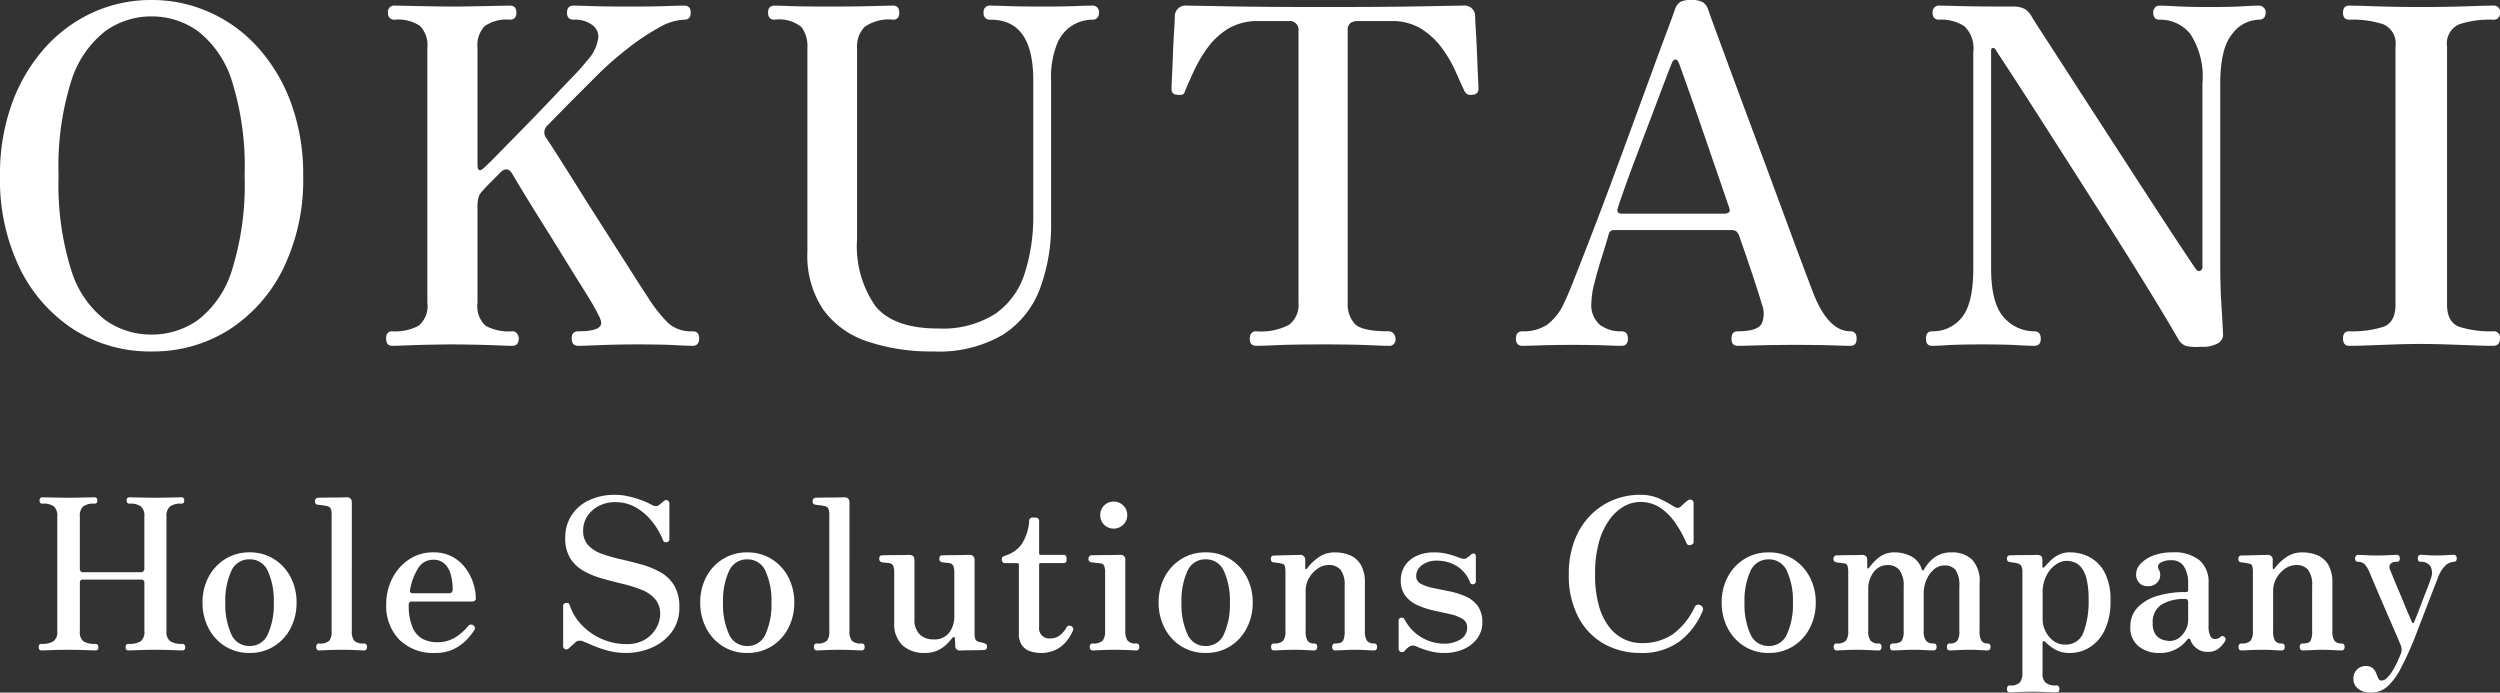
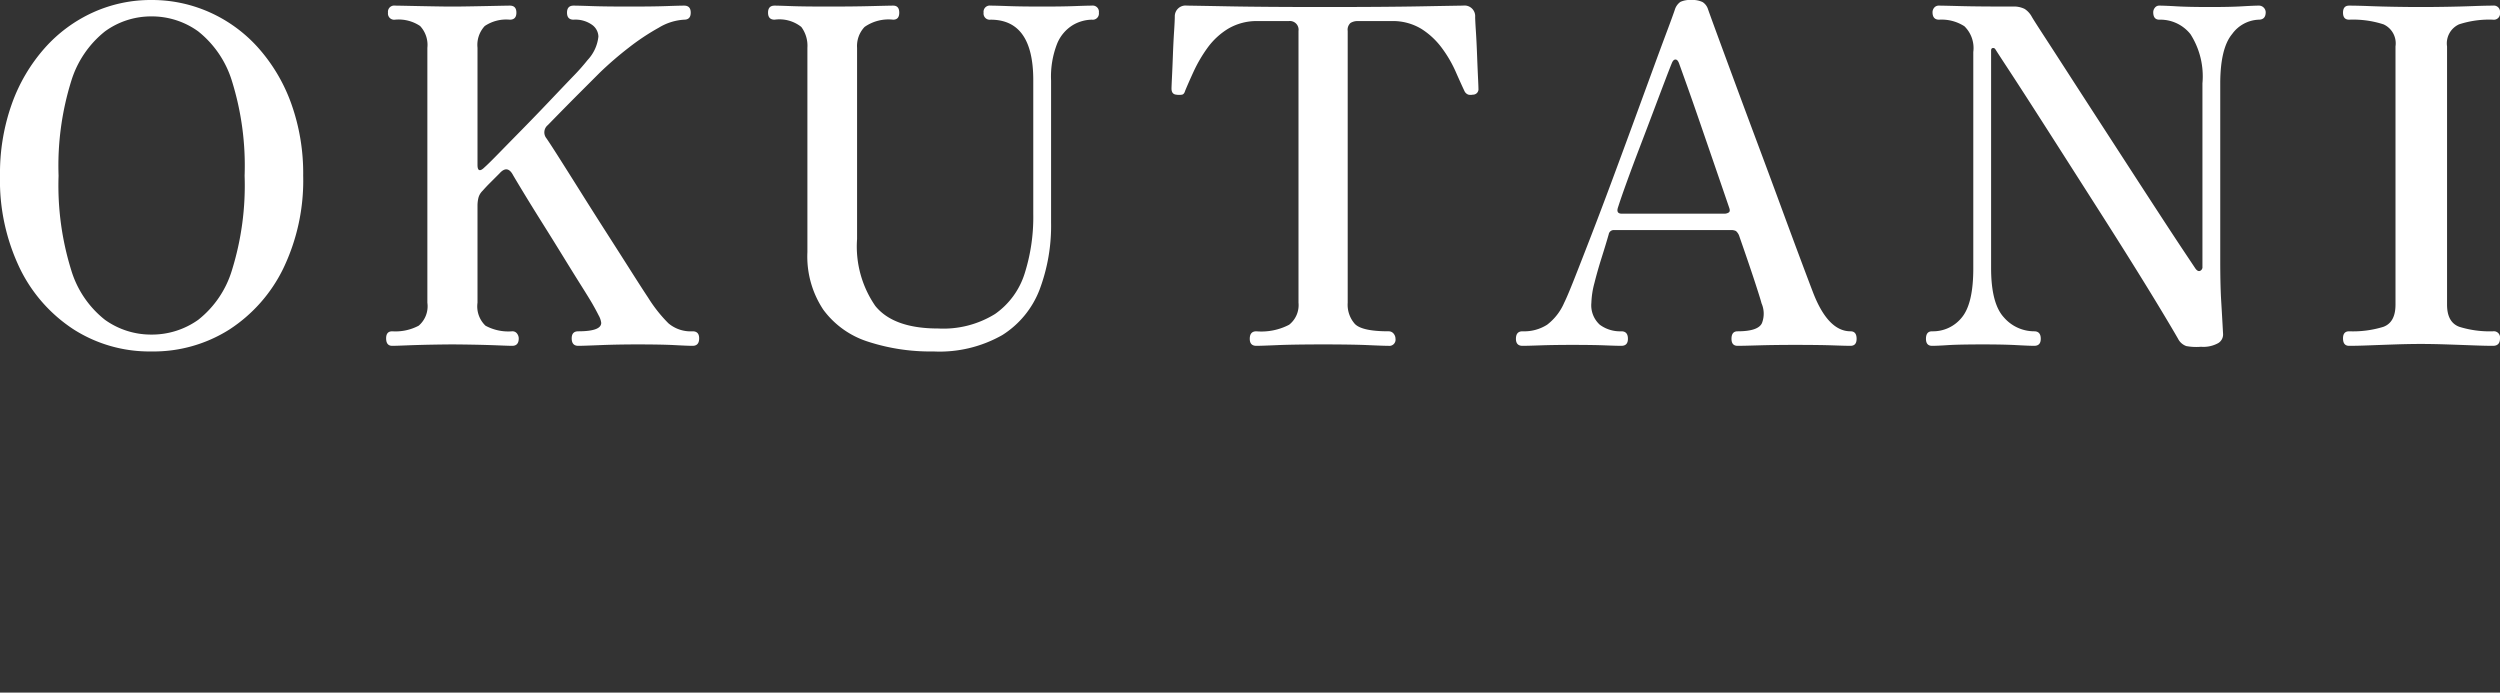
<svg xmlns="http://www.w3.org/2000/svg" width="213.4" height="59.119" viewBox="0 0 213.4 59.119">
  <rect x="0" y="0" width="213.4" height="59.119" fill="#333333" stroke="none" />
  <g id="グループ_5055" data-name="グループ 5055" transform="translate(6501.4 -20748.48)">
    <path id="パス_15406" data-name="パス 15406" d="M-93.48.48a12.022,12.022,0,0,1-6.6-1.86A12.968,12.968,0,0,1-104.7-6.6a17.338,17.338,0,0,1-1.7-7.92,17.663,17.663,0,0,1,1.02-6.16,14.539,14.539,0,0,1,2.8-4.74,12.352,12.352,0,0,1,4.12-3.04,11.929,11.929,0,0,1,4.98-1.06,12.065,12.065,0,0,1,5,1.06,12.294,12.294,0,0,1,4.14,3.04,14.539,14.539,0,0,1,2.8,4.74,17.663,17.663,0,0,1,1.02,6.16,17.338,17.338,0,0,1-1.7,7.92,12.968,12.968,0,0,1-4.62,5.22A12.093,12.093,0,0,1-93.48.48Zm0-1.44a6.817,6.817,0,0,0,4-1.26A8.526,8.526,0,0,0-86.6-6.46a24.33,24.33,0,0,0,1.08-8.06A24.3,24.3,0,0,0-86.6-22.6a8.649,8.649,0,0,0-2.88-4.24,6.744,6.744,0,0,0-4-1.28,6.684,6.684,0,0,0-3.96,1.28,8.649,8.649,0,0,0-2.88,4.24,24.3,24.3,0,0,0-1.08,8.08,24.33,24.33,0,0,0,1.08,8.06,8.526,8.526,0,0,0,2.88,4.24A6.756,6.756,0,0,0-93.48-.96ZM-72.92,0q-.52,0-.52-.64,0-.6.52-.6a4.221,4.221,0,0,0,2.26-.48,2.182,2.182,0,0,0,.74-1.96V-25.44a2.366,2.366,0,0,0-.62-1.86,3.281,3.281,0,0,0-2.14-.54.53.53,0,0,1-.6-.6.53.53,0,0,1,.6-.6q.2,0,1.14.02t2.04.04q1.1.02,1.7.02.64,0,1.74-.02t2.04-.04q.94-.02,1.14-.02.56,0,.56.6t-.56.6a3.281,3.281,0,0,0-2.14.54,2.366,2.366,0,0,0-.62,1.86v10q0,.4.16.44t.44-.24q.32-.28,1.18-1.16t2-2.04q1.14-1.16,2.28-2.36t2.06-2.16a17.969,17.969,0,0,0,1.28-1.44,3.462,3.462,0,0,0,.92-2,1.275,1.275,0,0,0-.54-1,2.452,2.452,0,0,0-1.58-.44q-.56,0-.56-.6t.56-.6q.4,0,1.54.04t3.22.04q2.04,0,3.16-.04t1.52-.04q.56,0,.56.6t-.56.6a4.653,4.653,0,0,0-2.16.68,19.754,19.754,0,0,0-2.56,1.7,29.786,29.786,0,0,0-2.48,2.14l-1.68,1.68q-1.16,1.16-2.76,2.8a.8.8,0,0,0-.12,1.12q.28.4,1.08,1.66t1.88,2.98q1.08,1.72,2.22,3.5t2.08,3.26q.94,1.48,1.42,2.2a12.18,12.18,0,0,0,1.74,2.2,2.931,2.931,0,0,0,2.06.68q.56,0,.56.6,0,.64-.56.64-.4,0-1.52-.06T-52-.12q-1.72,0-3.18.06T-57.04,0q-.56,0-.56-.64,0-.6.56-.6,1.96,0,1.96-.72a1.693,1.693,0,0,0-.22-.64q-.22-.44-.54-1-.28-.48-.96-1.56t-1.54-2.48q-.86-1.4-1.74-2.8t-1.56-2.52q-.68-1.12-.96-1.6-.48-.92-1.16-.16l-.86.86q-.3.3-.58.62a1.3,1.3,0,0,0-.36.6,2.8,2.8,0,0,0-.08.68v8.28a2.279,2.279,0,0,0,.68,1.96,4.083,4.083,0,0,0,2.28.48.479.479,0,0,1,.42.2.694.694,0,0,1,.14.4q0,.64-.56.64-.24,0-1.24-.04T-66.04-.1q-1.12-.02-1.76-.02-.6,0-1.72.02t-2.12.06Q-72.64,0-72.92,0Zm46.2.48a17.173,17.173,0,0,1-5.6-.84,7.585,7.585,0,0,1-3.8-2.72A8.2,8.2,0,0,1-37.48-8V-25.44A2.7,2.7,0,0,0-38-27.22a3,3,0,0,0-2.28-.62q-.56,0-.56-.6t.56-.6q.32,0,1.38.04t3.22.04q2.12,0,3.68-.04t1.84-.04q.52,0,.52.6t-.52.6a3.56,3.56,0,0,0-2.44.62,2.365,2.365,0,0,0-.64,1.78V-9.12A8.923,8.923,0,0,0-31.68-3.4q1.56,1.92,5.36,1.92a8.379,8.379,0,0,0,4.86-1.24,6.639,6.639,0,0,0,2.52-3.44,15.926,15.926,0,0,0,.74-5.08V-22.68q0-5.16-3.64-5.16a.53.53,0,0,1-.6-.6.53.53,0,0,1,.6-.6q.4,0,1.5.04t2.94.04q1.68,0,2.74-.04t1.46-.04a.53.53,0,0,1,.6.6.53.53,0,0,1-.6.6,3.293,3.293,0,0,0-1.62.46,3.338,3.338,0,0,0-1.34,1.58,7.7,7.7,0,0,0-.52,3.16v12.12a15.487,15.487,0,0,1-.98,5.72A7.932,7.932,0,0,1-20.84-.92,10.841,10.841,0,0,1-26.72.48ZM.84,0Q.28,0,.28-.6q0-.64.56-.64a5.121,5.121,0,0,0,2.8-.56,2.133,2.133,0,0,0,.8-1.88v-23.2a.742.742,0,0,0-.84-.84H1a4.788,4.788,0,0,0-2.58.66,6.094,6.094,0,0,0-1.76,1.64A12.144,12.144,0,0,0-4.5-23.44q-.46,1-.74,1.68-.08.28-.26.32a1.542,1.542,0,0,1-.5,0q-.4-.04-.4-.52,0-.16.04-.98t.08-1.9q.04-1.08.1-2t.06-1.28a.917.917,0,0,1,1.04-.92q.32,0,3.5.06t8.26.06q5.08,0,8.3-.06t3.5-.06a.908.908,0,0,1,1.04.96q0,.28.06,1.2t.1,2q.04,1.08.08,1.92t.04,1a.466.466,0,0,1-.48.52.912.912,0,0,1-.38,0,.588.588,0,0,1-.34-.32q-.32-.68-.76-1.68a10.485,10.485,0,0,0-1.16-1.98,6.455,6.455,0,0,0-1.76-1.64,4.685,4.685,0,0,0-2.56-.66H9.52a1.137,1.137,0,0,0-.64.16.773.773,0,0,0-.24.68v23.2a2.467,2.467,0,0,0,.62,1.82q.62.62,2.86.62a.533.533,0,0,1,.44.2.688.688,0,0,1,.16.44.53.53,0,0,1-.6.6q-.4,0-1.74-.06T6.56-.12q-2.52,0-3.92.06T.84,0ZM23.56,0Q23,0,23-.6q0-.64.56-.64a3.647,3.647,0,0,0,2.1-.56,4.685,4.685,0,0,0,1.46-1.88q.28-.56.88-2.08T29.42-9.4q.82-2.12,1.72-4.54t1.78-4.82q.88-2.4,1.64-4.48t1.3-3.52q.54-1.44.7-1.92a1.277,1.277,0,0,1,.48-.68,1.956,1.956,0,0,1,.92-.16,1.994,1.994,0,0,1,.98.18,1.141,1.141,0,0,1,.46.62q.24.68.88,2.42t1.52,4.12q.88,2.38,1.86,5t1.9,5.12q.92,2.5,1.66,4.48t1.14,3.02q1.28,3.32,3.2,3.32.52,0,.52.64,0,.6-.52.6-.4,0-1.54-.04T46.8-.08q-1.72,0-3.08.04T41.92,0q-.52,0-.52-.6,0-.64.52-.64,1.76,0,2.08-.7a2.216,2.216,0,0,0-.04-1.7q-.04-.2-.5-1.62T42.08-9.32a1.006,1.006,0,0,0-.3-.48.868.868,0,0,0-.42-.08H31.4a.435.435,0,0,0-.48.36q-.24.84-.6,1.98T29.7-5.36a7.286,7.286,0,0,0-.26,1.68,2.24,2.24,0,0,0,.72,1.88A2.909,2.909,0,0,0,32-1.24q.56,0,.56.64,0,.6-.56.6-.4,0-1.42-.04T27.8-.08q-1.56,0-2.7.04T23.56,0Zm8.48-11.28H40.8a.665.665,0,0,0,.36-.1q.16-.1.04-.42-.52-1.52-1.18-3.44l-1.3-3.78q-.64-1.86-1.14-3.26t-.66-1.84q-.12-.32-.3-.32t-.3.28q-.12.28-.54,1.38t-1,2.64q-.58,1.54-1.2,3.16t-1.12,3q-.5,1.38-.74,2.14Q31.52-11.28,32.04-11.28ZM81.48.08A4.7,4.7,0,0,1,80.22.02a1.261,1.261,0,0,1-.7-.62q-.48-.84-1.48-2.5T75.68-6.94Q74.32-9.12,72.8-11.5l-3-4.7q-1.48-2.32-2.74-4.28t-2.1-3.24q-.84-1.28-1.04-1.6a.211.211,0,0,0-.22-.1q-.14.02-.14.22V-6.64q0,3.04,1.1,4.22a3.421,3.421,0,0,0,2.58,1.18q.56,0,.56.64,0,.6-.56.6-.4,0-1.5-.06T62.88-.12q-2.08,0-3,.06T58.52,0Q58,0,58-.6q0-.64.52-.64a3.148,3.148,0,0,0,2.54-1.18q.98-1.18.98-4.18V-25.08a2.6,2.6,0,0,0-.76-2.2,3.592,3.592,0,0,0-2.16-.56q-.56,0-.56-.64a.61.61,0,0,1,.14-.38.5.5,0,0,1,.42-.18q.32,0,1.82.04t4.46.04a2.057,2.057,0,0,1,1.02.2,1.832,1.832,0,0,1,.62.68q.16.28.98,1.54t2.02,3.12q1.2,1.86,2.6,4.02l2.8,4.32q1.4,2.16,2.6,4t2,3.04L81-6.6q.2.28.4.2a.344.344,0,0,0,.2-.36V-22.4a6.686,6.686,0,0,0-1.02-4.2,3.281,3.281,0,0,0-2.66-1.24q-.52,0-.52-.64a.61.61,0,0,1,.14-.38.456.456,0,0,1,.38-.18q.44,0,1.48.06t2.84.06q1.72,0,2.74-.06t1.42-.06a.558.558,0,0,1,.44.18.566.566,0,0,1,.16.38q0,.64-.6.64a2.933,2.933,0,0,0-2.26,1.22q-1.02,1.22-1.02,4.26V-7.28q0,2.12.08,3.44t.16,2.8a.86.86,0,0,1-.4.8A2.59,2.59,0,0,1,81.48.08ZM94.12,0q-.52,0-.52-.64,0-.6.52-.6a8.839,8.839,0,0,0,2.92-.38q1.04-.38,1.04-1.9V-25.56a1.782,1.782,0,0,0-1.02-1.88,8.4,8.4,0,0,0-2.94-.4q-.52,0-.52-.6t.52-.6q.68,0,1.72.04t2.22.06q1.18.02,2.18.02t2.2-.02q1.2-.02,2.26-.06t1.7-.04a.53.53,0,0,1,.6.6.53.53,0,0,1-.6.6,8.253,8.253,0,0,0-2.9.4,1.782,1.782,0,0,0-1.02,1.88V-3.52q0,1.52,1.06,1.9a8.715,8.715,0,0,0,2.86.38.53.53,0,0,1,.6.6q0,.64-.6.64-.64,0-1.7-.04t-2.26-.08q-1.2-.04-2.2-.04t-2.18.04q-1.18.04-2.22.08T94.12,0Z" transform="translate(-6395 20778)" fill="#fff" />
-     <path id="パス_15407" data-name="パス 15407" d="M-102.861,0q-.234,0-.234-.288,0-.27.234-.27a1.9,1.9,0,0,0,1.017-.216.982.982,0,0,0,.333-.882v-9.792a1.065,1.065,0,0,0-.279-.837,1.512,1.512,0,0,0-.981-.243q-.252,0-.252-.27t.252-.27q.108,0,.522.009l.9.018q.486.009.774.009t.783-.009l.927-.018q.432-.009.522-.009a.223.223,0,0,1,.252.252q0,.288-.252.288a1.476,1.476,0,0,0-.963.243,1.065,1.065,0,0,0-.279.837v4.5a.312.312,0,0,0,.063.18.183.183,0,0,0,.153.09h5.04a.232.232,0,0,0,.171-.09.271.271,0,0,0,.081-.18v-4.5a1.045,1.045,0,0,0-.288-.837,1.517,1.517,0,0,0-.972-.243q-.252,0-.252-.288a.223.223,0,0,1,.252-.252q.09,0,.513.009l.909.018q.486.009.756.009.288,0,.792-.009l.936-.018q.432-.009.522-.009.234,0,.234.27t-.234.27a1.558,1.558,0,0,0-.981.243,1.027,1.027,0,0,0-.3.837v9.792a.982.982,0,0,0,.333.882,1.9,1.9,0,0,0,1.017.216.215.215,0,0,1,.189.09.312.312,0,0,1,.063.18q0,.288-.252.288-.108,0-.567-.018t-.963-.027q-.5-.009-.792-.009-.27,0-.765.009t-.936.027Q-95.3,0-95.427,0q-.252,0-.252-.288,0-.27.252-.27A1.893,1.893,0,0,0-94.4-.774a1,1,0,0,0,.324-.882V-5.814a.224.224,0,0,0-.072-.162.244.244,0,0,0-.18-.072h-5.04a.2.2,0,0,0-.153.072.24.24,0,0,0-.063.162v4.158a1.026,1.026,0,0,0,.306.882,1.837,1.837,0,0,0,1.026.216.215.215,0,0,1,.189.09A.312.312,0,0,1-98-.288Q-98,0-98.253,0q-.108,0-.567-.018t-.963-.027q-.5-.009-.792-.009t-.783.009q-.5.009-.936.027T-102.861,0ZM-85.1.216a3.846,3.846,0,0,1-2.079-.567A3.935,3.935,0,0,1-88.6-1.9a4.647,4.647,0,0,1-.513-2.187A4.594,4.594,0,0,1-88.6-6.264,3.951,3.951,0,0,1-87.174-7.8,3.846,3.846,0,0,1-85.1-8.37a3.846,3.846,0,0,1,2.079.567,3.951,3.951,0,0,1,1.422,1.539,4.594,4.594,0,0,1,.513,2.178A4.647,4.647,0,0,1-81.594-1.9,3.935,3.935,0,0,1-83.016-.351,3.846,3.846,0,0,1-85.1.216Zm0-.594A1.65,1.65,0,0,0-83.529-1.4a6.109,6.109,0,0,0,.5-2.682,6.048,6.048,0,0,0-.5-2.673A1.651,1.651,0,0,0-85.1-7.776a1.651,1.651,0,0,0-1.566,1.017,6.048,6.048,0,0,0-.5,2.673,6.109,6.109,0,0,0,.5,2.682A1.65,1.65,0,0,0-85.1-.378ZM-79.137,0q-.27,0-.27-.306,0-.288.27-.288a1.112,1.112,0,0,0,.846-.234,1.27,1.27,0,0,0,.2-.81V-11.52a1.288,1.288,0,0,0-.1-.621.471.471,0,0,0-.351-.189,2.4,2.4,0,0,0-.369-.063q-.243-.027-.369-.045a.256.256,0,0,1-.234-.288.272.272,0,0,1,.252-.306l.4-.009q.351-.009.792-.009t.8-.009q.36-.009.468-.009.432,0,.432.45V-1.674a1.3,1.3,0,0,0,.207.846,1.085,1.085,0,0,0,.819.234q.27,0,.27.288,0,.306-.27.306-.126,0-.468-.018t-.729-.027q-.387-.009-.693-.009t-.7.009q-.4.009-.738.027T-79.137,0Zm9.864.216A4.1,4.1,0,0,1-72.306-.909a4.1,4.1,0,0,1-1.125-3.033,4.771,4.771,0,0,1,.513-2.2A4.227,4.227,0,0,1-71.5-7.758a3.666,3.666,0,0,1,2.1-.612,3.3,3.3,0,0,1,1.62.378,3.424,3.424,0,0,1,1.125.981A4.459,4.459,0,0,1-66-5.733a4.222,4.222,0,0,1,.216,1.287q0,.27-.342.27h-5.112a.239.239,0,0,0-.27.27A4.8,4.8,0,0,0-71.19-1.98a1.988,1.988,0,0,0,.855.99A2.6,2.6,0,0,0-69.093-.7a2.836,2.836,0,0,0,1.6-.441,4.343,4.343,0,0,0,1.044-.927A.31.31,0,0,1-66-2.142a.289.289,0,0,1,.072.432,5,5,0,0,1-.711.873,3.879,3.879,0,0,1-1.08.747A3.584,3.584,0,0,1-69.273.216Zm-1.872-5.094H-68.1q.342,0,.342-.324a4.855,4.855,0,0,0-.153-1.233,1.99,1.99,0,0,0-.522-.945,1.369,1.369,0,0,0-1-.36,1.462,1.462,0,0,0-1.287.747A5.074,5.074,0,0,0-71.4-5.148Q-71.451-4.878-71.145-4.878ZM-53,.216a5.81,5.81,0,0,1-1.512-.2A8.893,8.893,0,0,1-55.8-.423q-.549-.243-.8-.333a.69.69,0,0,0-.378-.072.508.508,0,0,0-.342.18,1.64,1.64,0,0,1-.153.135q-.081.063-.351.315a.307.307,0,0,1-.342.09A.283.283,0,0,1-58.329-.4V-3.8q0-.216.243-.252t.3.144A4.5,4.5,0,0,0-56.736-2.16,5.313,5.313,0,0,0-55.017-.972a5.208,5.208,0,0,0,2.106.432,2.942,2.942,0,0,0,1.566-.387,2.69,2.69,0,0,0,.963-.981,2.381,2.381,0,0,0,.333-1.17A1.915,1.915,0,0,0-50.49-4.4a3.029,3.029,0,0,0-1.161-.783,11.452,11.452,0,0,0-1.584-.495q-.864-.207-1.728-.45a7.472,7.472,0,0,1-1.584-.639,3.213,3.213,0,0,1-1.161-1.071,3.158,3.158,0,0,1-.441-1.755,3.468,3.468,0,0,1,.549-1.962,3.593,3.593,0,0,1,1.512-1.278,5.152,5.152,0,0,1,2.2-.45,5.18,5.18,0,0,1,1.188.144,8.592,8.592,0,0,1,1.125.342,5.305,5.305,0,0,1,.783.36q.432.234.684,0,.144-.126.243-.207a.965.965,0,0,1,.135-.1.262.262,0,0,1,.315-.063.323.323,0,0,1,.153.315V-9.5a.246.246,0,0,1-.225.261A.256.256,0,0,1-49.8-9.4a6.227,6.227,0,0,0-.963-1.638,4.87,4.87,0,0,0-1.386-1.179,3.478,3.478,0,0,0-1.737-.441,2.97,2.97,0,0,0-1.395.324,2.566,2.566,0,0,0-.981.873,2.2,2.2,0,0,0-.36,1.233,1.763,1.763,0,0,0,.441,1.26A2.926,2.926,0,0,0-55-8.235a14.374,14.374,0,0,0,1.611.459q.873.2,1.746.441a7.255,7.255,0,0,1,1.611.657,3.191,3.191,0,0,1,1.179,1.134,3.543,3.543,0,0,1,.441,1.872,3.42,3.42,0,0,1-.648,2.1A4.137,4.137,0,0,1-50.751-.243,5.528,5.528,0,0,1-53,.216Zm10.386,0a3.846,3.846,0,0,1-2.079-.567A3.935,3.935,0,0,1-46.116-1.9a4.647,4.647,0,0,1-.513-2.187,4.594,4.594,0,0,1,.513-2.178A3.951,3.951,0,0,1-44.694-7.8a3.846,3.846,0,0,1,2.079-.567,3.846,3.846,0,0,1,2.079.567,3.951,3.951,0,0,1,1.422,1.539A4.594,4.594,0,0,1-38.6-4.086,4.647,4.647,0,0,1-39.114-1.9,3.935,3.935,0,0,1-40.536-.351,3.846,3.846,0,0,1-42.615.216Zm0-.594A1.65,1.65,0,0,0-41.049-1.4a6.109,6.109,0,0,0,.5-2.682,6.048,6.048,0,0,0-.5-2.673,1.651,1.651,0,0,0-1.566-1.017,1.651,1.651,0,0,0-1.566,1.017,6.048,6.048,0,0,0-.5,2.673,6.109,6.109,0,0,0,.5,2.682A1.65,1.65,0,0,0-42.615-.378ZM-36.657,0q-.27,0-.27-.306,0-.288.27-.288a1.112,1.112,0,0,0,.846-.234,1.27,1.27,0,0,0,.2-.81V-11.52a1.288,1.288,0,0,0-.1-.621.471.471,0,0,0-.351-.189,2.4,2.4,0,0,0-.369-.063q-.243-.027-.369-.045a.256.256,0,0,1-.234-.288.272.272,0,0,1,.252-.306l.4-.009q.351-.009.792-.009t.8-.009q.36-.009.468-.009.432,0,.432.45V-1.674a1.3,1.3,0,0,0,.207.846,1.085,1.085,0,0,0,.819.234q.27,0,.27.288,0,.306-.27.306-.126,0-.468-.018t-.729-.027q-.387-.009-.693-.009t-.7.009q-.4.009-.738.027T-36.657,0Zm9.18.216a2.715,2.715,0,0,1-1.872-.639,2.478,2.478,0,0,1-.72-1.953V-6.624A1.588,1.588,0,0,0-30.15-7.2a.426.426,0,0,0-.333-.252q-.144-.018-.324-.036t-.306-.036a.281.281,0,0,1-.234-.306q0-.288.252-.288l.378-.009q.324-.009.738-.009t.756-.009q.342-.009.45-.009.432,0,.432.45v5.04a1.712,1.712,0,0,0,.45,1.3,1.639,1.639,0,0,0,1.17.423,1.567,1.567,0,0,0,1.35-.585,2.226,2.226,0,0,0,.432-1.359V-6.624A1.588,1.588,0,0,0-25.02-7.2a.426.426,0,0,0-.333-.252q-.144-.018-.315-.036t-.315-.036a.281.281,0,0,1-.234-.306q0-.288.252-.288l.378-.009q.324-.009.738-.009t.756-.009q.342-.009.45-.009.432,0,.432.45v6.192a1.28,1.28,0,0,0,.09.594.489.489,0,0,0,.324.2,2.1,2.1,0,0,1,.207.045,1.744,1.744,0,0,1,.189.063.262.262,0,0,1,.252.288q0,.288-.27.288l-.333.009q-.279.009-.63.009t-.648.009q-.3.009-.4.009a.377.377,0,0,1-.432-.4,5.705,5.705,0,0,0-.036-.63q0-.108-.063-.117t-.153.081a4.376,4.376,0,0,1-.423.486,2.948,2.948,0,0,1-.765.549A2.523,2.523,0,0,1-27.477.216Zm9.9,0a2.772,2.772,0,0,1-.882-.144,1.417,1.417,0,0,1-.7-.5,1.617,1.617,0,0,1-.27-.99V-7.308a.127.127,0,0,0-.144-.144h-1.044a.259.259,0,0,1-.189-.081.259.259,0,0,1-.081-.189v-.09a.205.205,0,0,1,.081-.171.629.629,0,0,1,.189-.1A2.7,2.7,0,0,0-19.17-9.1a4.155,4.155,0,0,0,.621-1.971.259.259,0,0,1,.081-.189.259.259,0,0,1,.189-.081h.288a.29.29,0,0,1,.2.081.247.247,0,0,1,.09.189V-8.3a.127.127,0,0,0,.144.144h1.926a.239.239,0,0,1,.27.27v.162a.239.239,0,0,1-.27.27h-1.926a.127.127,0,0,0-.144.144V-2a.867.867,0,0,0,.99.972,1.217,1.217,0,0,0,.81-.288,2.289,2.289,0,0,0,.54-.648.276.276,0,0,1,.2-.153.406.406,0,0,1,.234.063.293.293,0,0,1,.09.414,3.885,3.885,0,0,1-.549.882,2.664,2.664,0,0,1-.891.7A2.87,2.87,0,0,1-17.577.216ZM-13.113,0q-.27,0-.27-.288,0-.306.27-.306a1.06,1.06,0,0,0,.846-.252,1.354,1.354,0,0,0,.2-.828V-6.606a1.537,1.537,0,0,0-.09-.639.384.384,0,0,0-.342-.189q-.126-.018-.378-.045t-.378-.045a.281.281,0,0,1-.234-.306.31.31,0,0,1,.072-.2.222.222,0,0,1,.18-.09l.4-.009q.351-.009.792-.009t.8-.009q.36-.009.468-.009a.382.382,0,0,1,.432.432v6.048a1.4,1.4,0,0,0,.189.828A.893.893,0,0,0-9.4-.594q.252,0,.252.306Q-9.153,0-9.4,0q-.126,0-.441-.018t-.684-.027Q-10.9-.054-11.2-.054t-.7.009q-.4.009-.738.027T-13.113,0Zm1.782-10.4a1.113,1.113,0,0,1-.819-.333,1.113,1.113,0,0,1-.333-.819,1.113,1.113,0,0,1,.333-.819,1.113,1.113,0,0,1,.819-.333,1.122,1.122,0,0,1,.81.333,1.1,1.1,0,0,1,.342.819,1.1,1.1,0,0,1-.342.819A1.122,1.122,0,0,1-11.331-10.4ZM-3.483.216A3.846,3.846,0,0,1-5.562-.351,3.935,3.935,0,0,1-6.984-1.9,4.647,4.647,0,0,1-7.5-4.086a4.594,4.594,0,0,1,.513-2.178A3.951,3.951,0,0,1-5.562-7.8,3.846,3.846,0,0,1-3.483-8.37,3.846,3.846,0,0,1-1.4-7.8,3.951,3.951,0,0,1,.018-6.264,4.594,4.594,0,0,1,.531-4.086,4.647,4.647,0,0,1,.018-1.9,3.935,3.935,0,0,1-1.4-.351,3.846,3.846,0,0,1-3.483.216Zm0-.594A1.65,1.65,0,0,0-1.917-1.4a6.109,6.109,0,0,0,.5-2.682,6.048,6.048,0,0,0-.5-2.673A1.651,1.651,0,0,0-3.483-7.776,1.651,1.651,0,0,0-5.049-6.759a6.048,6.048,0,0,0-.5,2.673,6.109,6.109,0,0,0,.5,2.682A1.65,1.65,0,0,0-3.483-.378ZM2.349,0Q2.1,0,2.1-.306q0-.288.252-.288a.993.993,0,0,0,.774-.234,1.27,1.27,0,0,0,.2-.81v-5a2.549,2.549,0,0,0-.045-.54.31.31,0,0,0-.3-.234,2.374,2.374,0,0,0-.333-.063l-.333-.045q-.234-.018-.234-.288,0-.288.252-.288L2.7-8.109l.711-.018.729-.018q.333-.009.441-.009a.4.4,0,0,1,.432.45v.684q0,.072.045.081T5.175-7a4.1,4.1,0,0,1,.963-.936,2.334,2.334,0,0,1,1.4-.432A3.386,3.386,0,0,1,8.8-8.136a1.97,1.97,0,0,1,.945.8,2.969,2.969,0,0,1,.36,1.593v4.068a1.449,1.449,0,0,0,.18.846.7.7,0,0,0,.594.234q.27,0,.27.288,0,.306-.27.306Q10.7,0,10.2-.027T9.243-.054q-.45,0-.954.027T7.587,0q-.27,0-.27-.306,0-.288.27-.288.522,0,.657-.234a1.74,1.74,0,0,0,.135-.81v-3.87a2.11,2.11,0,0,0-.351-1.377A1.273,1.273,0,0,0,7.011-7.29a1.642,1.642,0,0,0-.936.306,2.4,2.4,0,0,0-.738.81,2.175,2.175,0,0,0-.288,1.1v3.4a1.58,1.58,0,0,0,.162.846.63.63,0,0,0,.558.234q.27,0,.27.288,0,.306-.27.306-.2,0-.666-.027T4.185-.054q-.306,0-.684.009t-.7.027Q2.475,0,2.349,0ZM16.821.216A4.628,4.628,0,0,1,15.588.045a7.045,7.045,0,0,1-1.053-.369.629.629,0,0,0-.666.018,1.722,1.722,0,0,0-.342.324.321.321,0,0,1-.36.108.309.309,0,0,1-.18-.324V-2.52a.237.237,0,0,1,.2-.27.274.274,0,0,1,.306.144,3.835,3.835,0,0,0,3.366,2.07,2.6,2.6,0,0,0,1.4-.36,1.143,1.143,0,0,0,.576-1.026.812.812,0,0,0-.414-.738,3.512,3.512,0,0,0-1.053-.4L16-3.4a7.257,7.257,0,0,1-1.377-.45,2.723,2.723,0,0,1-1.053-.8,2.162,2.162,0,0,1-.4-1.377,2.218,2.218,0,0,1,.306-1.125,2.3,2.3,0,0,1,.954-.873,3.489,3.489,0,0,1,1.638-.342,4.476,4.476,0,0,1,1.107.135,8.05,8.05,0,0,1,.945.3q.5.216.684.036a1.609,1.609,0,0,0,.189-.135q.1-.081.171-.153a.346.346,0,0,1,.279-.081q.135.027.135.261v2.07a.251.251,0,0,1-.207.279.216.216,0,0,1-.279-.135,2.81,2.81,0,0,0-1.206-1.449,3.234,3.234,0,0,0-1.566-.423,2.067,2.067,0,0,0-1.368.4,1.161,1.161,0,0,0-.468.9.727.727,0,0,0,.4.675,3.771,3.771,0,0,0,1.053.36q.648.135,1.368.279a6.842,6.842,0,0,1,1.368.423,2.579,2.579,0,0,1,1.053.81,2.335,2.335,0,0,1,.405,1.449,2.241,2.241,0,0,1-.405,1.3,2.829,2.829,0,0,1-1.143.936A4.075,4.075,0,0,1,16.821.216ZM33.6.216a6.226,6.226,0,0,1-3.06-.765,5.545,5.545,0,0,1-2.2-2.268A7.6,7.6,0,0,1,27.513-6.5,7.962,7.962,0,0,1,28-9.378a6.184,6.184,0,0,1,1.341-2.133,5.78,5.78,0,0,1,1.953-1.323,6.017,6.017,0,0,1,2.3-.45,3.9,3.9,0,0,1,1.728.36,10.126,10.126,0,0,1,1.116.612q.378.27.63.036.144-.144.306-.288a2.619,2.619,0,0,1,.27-.216.311.311,0,0,1,.342-.072.28.28,0,0,1,.18.288V-9.27q0,.216-.252.27a.274.274,0,0,1-.342-.126,10.482,10.482,0,0,0-.9-1.665,4.972,4.972,0,0,0-1.3-1.35,3.021,3.021,0,0,0-1.782-.531,2.831,2.831,0,0,0-1.341.36A3.871,3.871,0,0,0,31.014-11.2,5.875,5.875,0,0,0,30.1-9.288a10.019,10.019,0,0,0-.342,2.79,9.455,9.455,0,0,0,.351,2.781,5.172,5.172,0,0,0,.927,1.809,3.446,3.446,0,0,0,1.269.981,3.434,3.434,0,0,0,1.359.3A4.618,4.618,0,0,0,36.4-1.386a6.077,6.077,0,0,0,1.845-2.286.334.334,0,0,1,.5-.18.35.35,0,0,1,.2.468,6.318,6.318,0,0,1-1.971,2.61A5.385,5.385,0,0,1,33.6.216Zm10.98,0A3.846,3.846,0,0,1,42.5-.351,3.935,3.935,0,0,1,41.076-1.9a4.647,4.647,0,0,1-.513-2.187,4.594,4.594,0,0,1,.513-2.178A3.951,3.951,0,0,1,42.5-7.8a3.846,3.846,0,0,1,2.079-.567,3.846,3.846,0,0,1,2.079.567,3.951,3.951,0,0,1,1.422,1.539,4.594,4.594,0,0,1,.513,2.178A4.647,4.647,0,0,1,48.078-1.9,3.935,3.935,0,0,1,46.656-.351,3.846,3.846,0,0,1,44.577.216Zm0-.594A1.65,1.65,0,0,0,46.143-1.4a6.109,6.109,0,0,0,.5-2.682,6.048,6.048,0,0,0-.5-2.673,1.651,1.651,0,0,0-1.566-1.017,1.651,1.651,0,0,0-1.566,1.017,6.048,6.048,0,0,0-.5,2.673,6.109,6.109,0,0,0,.5,2.682A1.65,1.65,0,0,0,44.577-.378ZM50.391,0q-.27,0-.27-.306,0-.288.27-.288a.993.993,0,0,0,.774-.234,1.27,1.27,0,0,0,.2-.81v-5a2.231,2.231,0,0,0-.054-.558.317.317,0,0,0-.288-.234l-.342-.045q-.216-.027-.324-.045a.276.276,0,0,1-.252-.288.335.335,0,0,1,.072-.216.24.24,0,0,1,.2-.09l.351-.009q.3-.009.693-.009t.72-.009q.324-.009.432-.009.414,0,.414.45v.63A.071.071,0,0,0,53.037-7q.054.018.108-.054a4.338,4.338,0,0,1,.846-.891,2.106,2.106,0,0,1,1.368-.423,3.038,3.038,0,0,1,1.359.324,1.839,1.839,0,0,1,.927,1.134q.036.09.09.09t.09-.072a3.524,3.524,0,0,1,.459-.648,2.56,2.56,0,0,1,.765-.585,2.436,2.436,0,0,1,1.134-.243,2.468,2.468,0,0,1,1.737.6,2.648,2.648,0,0,1,.657,2.025v4.068a1.58,1.58,0,0,0,.162.846.57.57,0,0,0,.5.234q.27,0,.27.288,0,.306-.27.306-.18,0-.621-.027t-.909-.027q-.45,0-.963.027T60.039,0q-.252,0-.252-.306,0-.288.252-.288a.746.746,0,0,0,.639-.234,1.425,1.425,0,0,0,.171-.81V-5.454a2.326,2.326,0,0,0-.315-1.4,1.156,1.156,0,0,0-.963-.4,1.337,1.337,0,0,0-.882.333,2.409,2.409,0,0,0-.639.873,2.907,2.907,0,0,0-.243,1.206v3.168a1.344,1.344,0,0,0,.2.846.781.781,0,0,0,.63.234q.27,0,.27.288,0,.306-.27.306-.18,0-.7-.027t-.99-.027q-.45,0-1.008.027T55.179,0q-.252,0-.252-.306,0-.288.252-.288.576,0,.747-.234a1.425,1.425,0,0,0,.171-.81V-5.454a2.19,2.19,0,0,0-.36-1.4,1.24,1.24,0,0,0-1.008-.432,1.45,1.45,0,0,0-1.188.594A2.34,2.34,0,0,0,53.073-5.2v3.528a1.3,1.3,0,0,0,.207.846.86.86,0,0,0,.675.234q.252,0,.252.288,0,.306-.252.306-.2,0-.738-.027T52.209-.054q-.288,0-.666.009t-.7.027Q50.517,0,50.391,0ZM65.169,3.582q-.252,0-.252-.288,0-.306.252-.306a1.067,1.067,0,0,0,.855-.261,1.315,1.315,0,0,0,.207-.819V-6.606a1.288,1.288,0,0,0-.1-.621.525.525,0,0,0-.351-.207,1.791,1.791,0,0,0-.315-.063q-.207-.027-.3-.045a.262.262,0,0,1-.252-.288q0-.288.27-.288l.378-.009q.324-.009.738-.009t.756-.009q.342-.009.45-.009.432,0,.432.4V-7.2q0,.126.063.135t.135-.081q.162-.18.441-.468a2.97,2.97,0,0,1,.7-.522A2.071,2.071,0,0,1,70.3-8.37a3.573,3.573,0,0,1,1.665.405A3.138,3.138,0,0,1,73.251-6.66a4.937,4.937,0,0,1,.5,2.412,5.548,5.548,0,0,1-.513,2.556,3.463,3.463,0,0,1-1.3,1.449,3.147,3.147,0,0,1-1.611.459,2.507,2.507,0,0,1-1.314-.3,4.433,4.433,0,0,1-.828-.639q-.126-.108-.18-.063a.189.189,0,0,0-.054.153V1.962a1.022,1.022,0,0,0,.261.792,1.367,1.367,0,0,0,.909.234q.27,0,.27.306,0,.288-.27.288-.126,0-.5-.018t-.8-.027q-.423-.009-.729-.009t-.7.009q-.4.009-.738.027T65.169,3.582ZM69.867-.5a1.578,1.578,0,0,0,1.584-1.053,7.508,7.508,0,0,0,.432-2.8,7.129,7.129,0,0,0-.171-1.737,2.541,2.541,0,0,0-.45-.99,1.422,1.422,0,0,0-.612-.45,1.973,1.973,0,0,0-.657-.117,1.625,1.625,0,0,0-.927.333,2.539,2.539,0,0,0-.792.945,3.149,3.149,0,0,0-.315,1.458v2.268a2.281,2.281,0,0,0,.234.981,2.239,2.239,0,0,0,.666.828A1.6,1.6,0,0,0,69.867-.5Zm8.046.72a2.726,2.726,0,0,1-1.755-.567,2,2,0,0,1-.711-1.665,2.323,2.323,0,0,1,.612-1.647,3.775,3.775,0,0,1,1.683-.99,8.212,8.212,0,0,1,2.439-.333q.2,0,.2-.18v-.5a2.724,2.724,0,0,0-.351-1.494,1.207,1.207,0,0,0-1.089-.54,1.641,1.641,0,0,0-.927.216.4.4,0,0,0-.135.576.967.967,0,0,1-.045,1,1.054,1.054,0,0,1-.927.423.918.918,0,0,1-.7-.288,1.036,1.036,0,0,1-.27-.738,1.308,1.308,0,0,1,.387-.891A2.817,2.817,0,0,1,77.409-8.1a4.494,4.494,0,0,1,1.62-.27,3.412,3.412,0,0,1,2.331.684,2.427,2.427,0,0,1,.765,1.908v3.654a1.865,1.865,0,0,0,.153.909.449.449,0,0,0,.387.243.722.722,0,0,0,.261-.045.534.534,0,0,0,.189-.117q.18-.2.4.018.126.126-.018.378a2.375,2.375,0,0,1-.549.6,1.345,1.345,0,0,1-.855.261A1.528,1.528,0,0,1,80.577-.882q-.054-.144-.135-.126a.28.28,0,0,0-.153.108,2.984,2.984,0,0,1-.882.756A2.84,2.84,0,0,1,77.913.216ZM78.777-.81a1.331,1.331,0,0,0,.855-.279,1.965,1.965,0,0,0,.549-.684,1.747,1.747,0,0,0,.2-.765V-4.122q0-.27-.252-.27a3.741,3.741,0,0,0-2.016.477,1.737,1.737,0,0,0-.756,1.593,1.562,1.562,0,0,0,.261.99,1.2,1.2,0,0,0,.6.423A2.1,2.1,0,0,0,78.777-.81ZM84.933,0q-.252,0-.252-.306,0-.288.252-.288a.993.993,0,0,0,.774-.234,1.27,1.27,0,0,0,.2-.81v-5a2.549,2.549,0,0,0-.045-.54.31.31,0,0,0-.3-.234,2.374,2.374,0,0,0-.333-.063L84.9-7.524q-.234-.018-.234-.288,0-.288.252-.288l.369-.009.711-.018.729-.018q.333-.009.441-.009a.4.4,0,0,1,.432.45v.684q0,.072.045.081T87.759-7a4.1,4.1,0,0,1,.963-.936,2.334,2.334,0,0,1,1.395-.432,3.386,3.386,0,0,1,1.269.234,1.97,1.97,0,0,1,.945.8,2.969,2.969,0,0,1,.36,1.593v4.068a1.449,1.449,0,0,0,.18.846.7.7,0,0,0,.594.234q.27,0,.27.288,0,.306-.27.306-.18,0-.684-.027t-.954-.027q-.45,0-.954.027t-.7.027q-.27,0-.27-.306,0-.288.27-.288.522,0,.657-.234a1.74,1.74,0,0,0,.135-.81v-3.87a2.11,2.11,0,0,0-.351-1.377,1.273,1.273,0,0,0-1.017-.405,1.642,1.642,0,0,0-.936.306,2.4,2.4,0,0,0-.738.81,2.175,2.175,0,0,0-.288,1.1v3.4a1.579,1.579,0,0,0,.162.846.63.63,0,0,0,.558.234q.27,0,.27.288,0,.306-.27.306-.2,0-.666-.027t-.918-.027q-.306,0-.684.009t-.7.027Q85.059,0,84.933,0ZM95.985,3.6a1.655,1.655,0,0,1-1.1-.333,1.048,1.048,0,0,1-.4-.837,1.089,1.089,0,0,1,.3-.792,1.042,1.042,0,0,1,.783-.306.8.8,0,0,1,.576.189,1.14,1.14,0,0,1,.288.432q.09.243.18.432a.288.288,0,0,0,.27.189A.736.736,0,0,0,97.4,2.3a3.4,3.4,0,0,0,.486-.657A8.127,8.127,0,0,0,98.271.9q.162-.36.234-.54a1.04,1.04,0,0,0,.1-.45,1.316,1.316,0,0,0-.117-.45q-.054-.126-.243-.576T97.776-2.2q-.279-.639-.585-1.35l-.585-1.359q-.279-.648-.468-1.1t-.243-.576a2.57,2.57,0,0,0-.414-.729A.733.733,0,0,0,94.9-7.56q-.27,0-.27-.306a.31.31,0,0,1,.072-.2.24.24,0,0,1,.2-.09q.2,0,.657.027t.909.027q.45,0,1-.027t.729-.027a.215.215,0,0,1,.189.09.338.338,0,0,1,.063.2q0,.306-.252.306a.66.66,0,0,0-.549.18.438.438,0,0,0-.063.414q.054.126.243.6t.459,1.107q.27.63.522,1.251t.441,1.053q.189.432.207.486.126.27.216.036.054-.126.2-.486t.324-.837q.18-.477.369-.963t.333-.864q.144-.378.18-.522a1.23,1.23,0,0,0-.027-1.1.943.943,0,0,0-.819-.36q-.252,0-.252-.306a.338.338,0,0,1,.063-.2.215.215,0,0,1,.189-.09q.2,0,.549.027t.8.027q.468,0,.882-.027t.594-.027a.215.215,0,0,1,.189.09.338.338,0,0,1,.063.2q0,.306-.252.306a1.134,1.134,0,0,0-.72.324,2.8,2.8,0,0,0-.684,1.17q-.054.126-.261.657t-.486,1.26q-.279.729-.567,1.467t-.5,1.305q-.216.567-.306.765-.5,1.188-1,2.142a5.469,5.469,0,0,1-1.1,1.512A2.058,2.058,0,0,1,95.985,3.6Z" transform="translate(-6395 20804)" fill="#fff" />
  </g>
</svg>